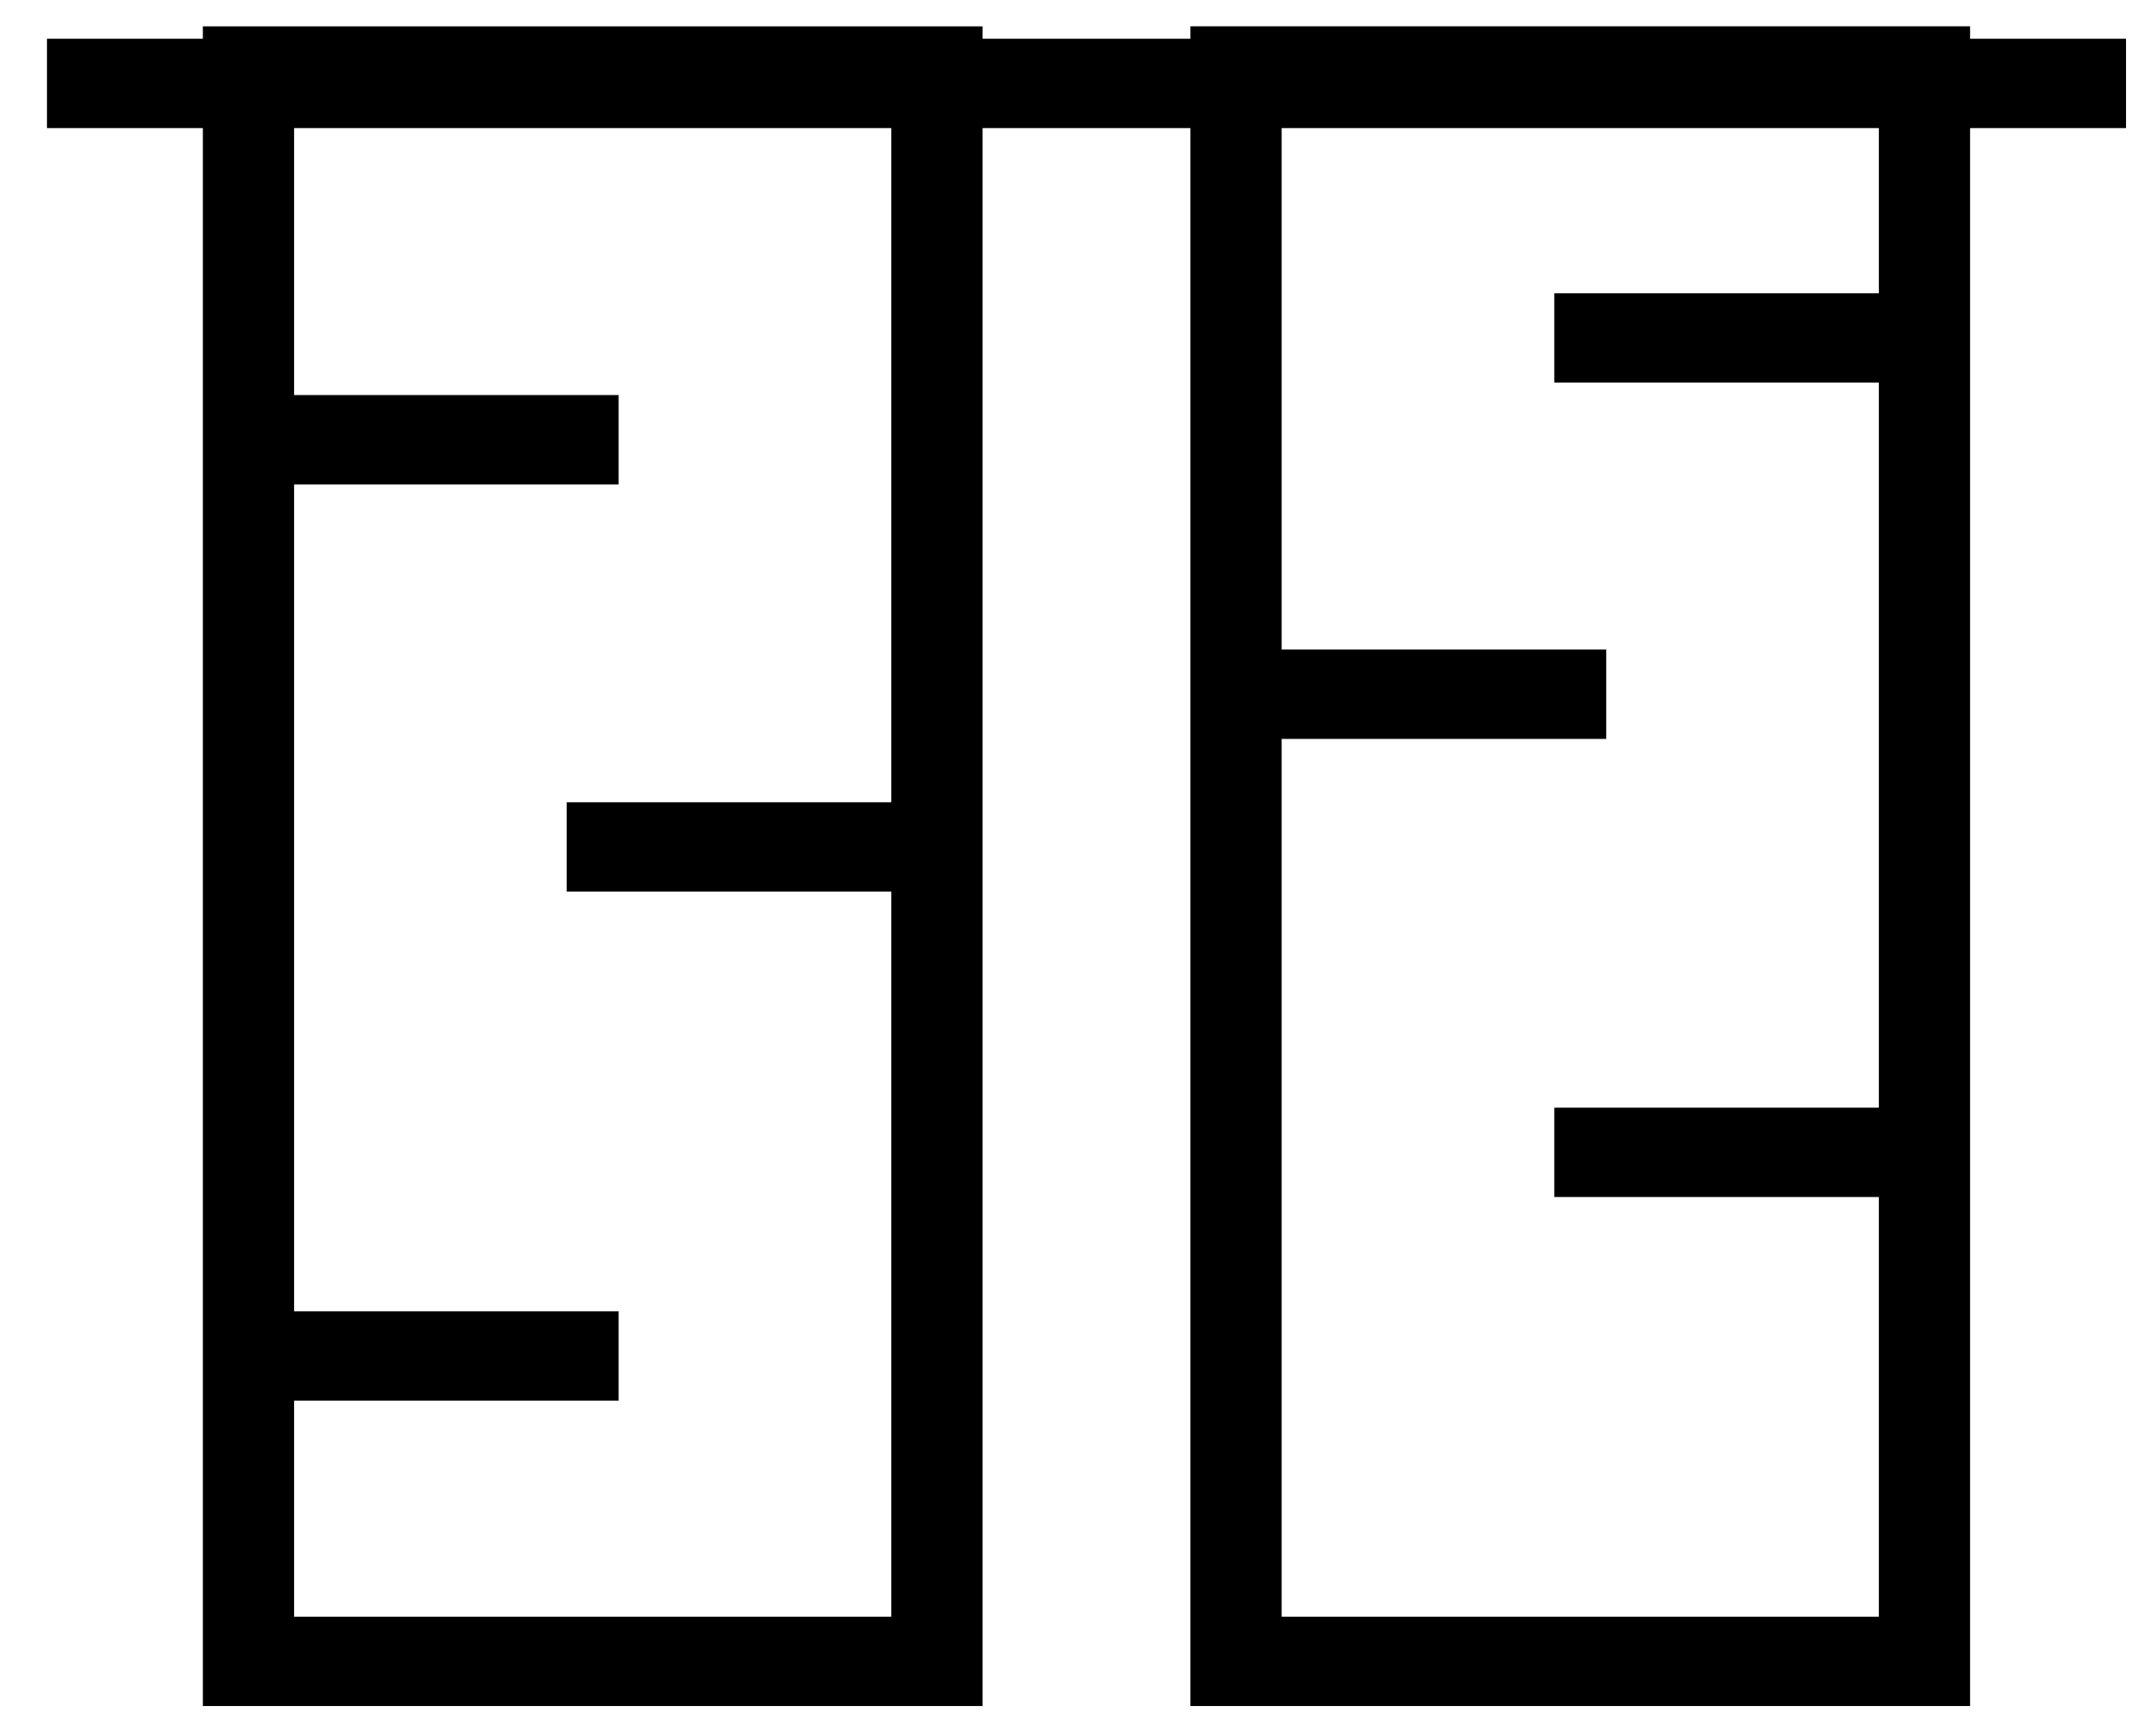
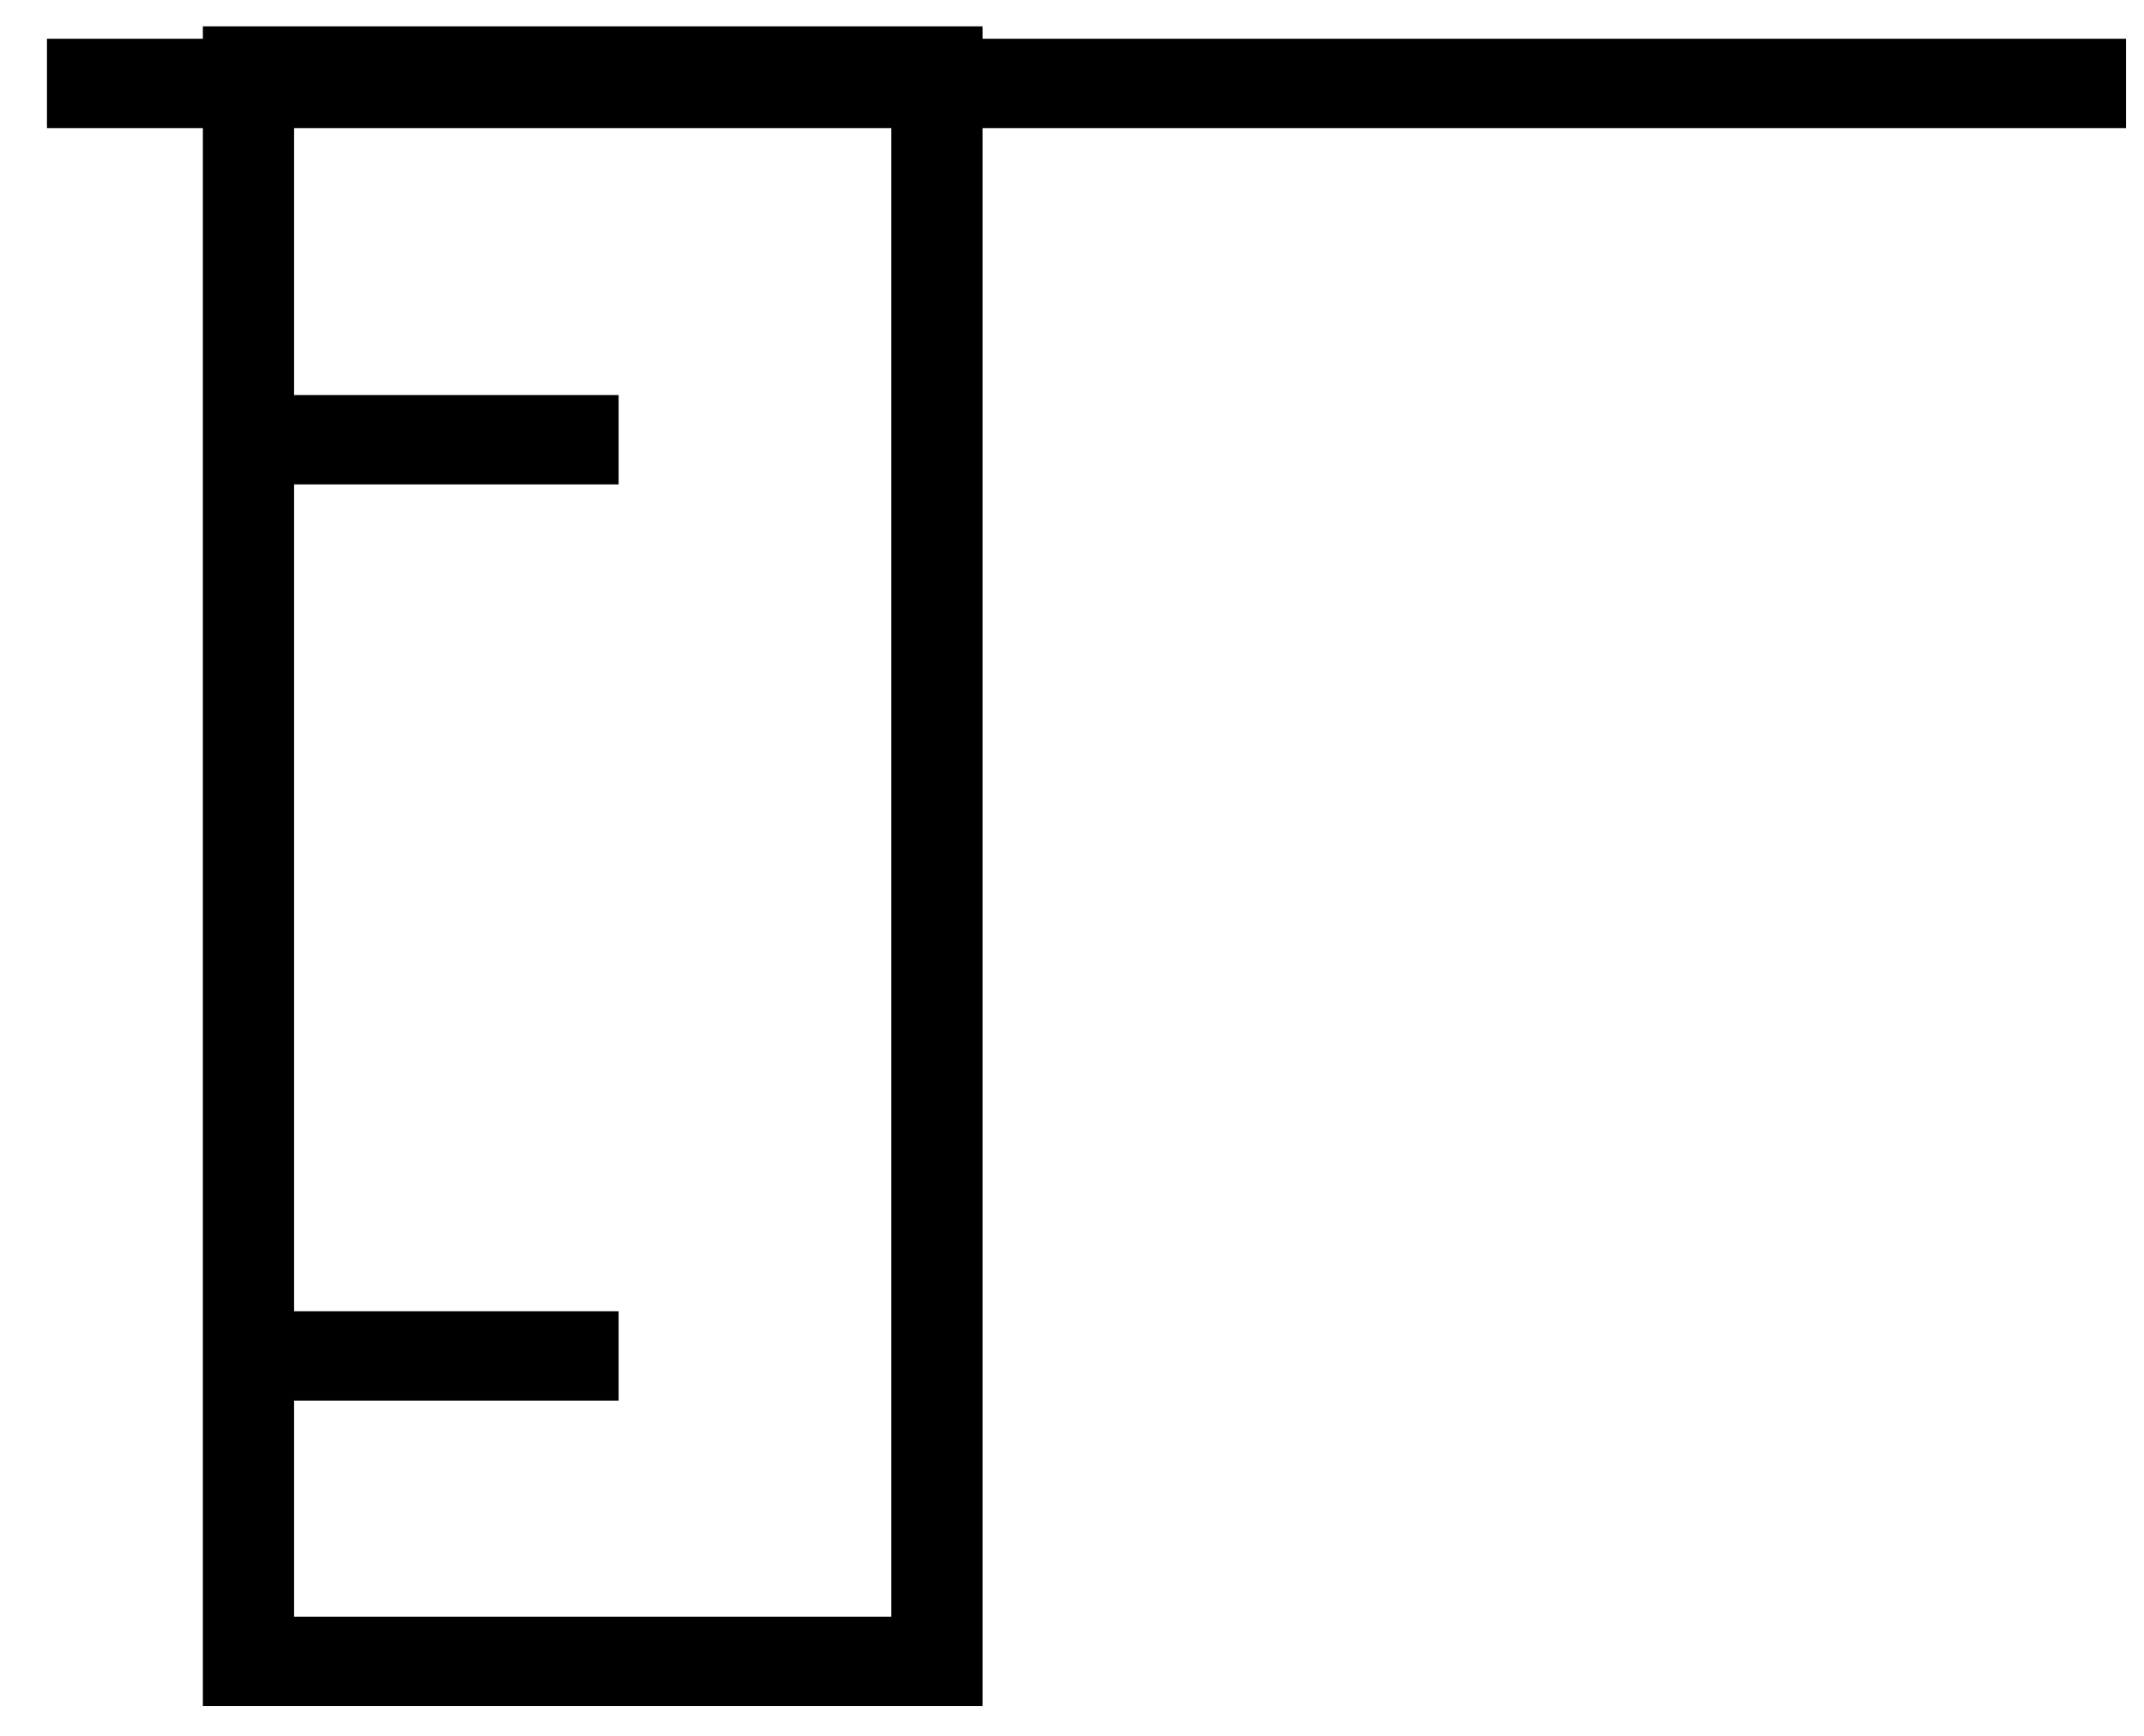
<svg xmlns="http://www.w3.org/2000/svg" width="42" height="34" viewBox="0 0 42 34" fill="none">
  <path fill-rule="evenodd" clip-rule="evenodd" d="M41.648 2.509L0.92 2.509L0.92 0.759L41.648 0.759V2.509Z" fill="black" />
  <path fill-rule="evenodd" clip-rule="evenodd" d="M17.46 2.266H5.761V31.666H17.46V2.266ZM3.974 0.516V33.416H19.247V0.516H3.974Z" fill="black" />
  <path fill-rule="evenodd" clip-rule="evenodd" d="M12.119 9.488H4.992V7.738H12.119V9.488Z" fill="black" />
  <path fill-rule="evenodd" clip-rule="evenodd" d="M12.119 27.434H4.992V25.684H12.119V27.434Z" fill="black" />
-   <path fill-rule="evenodd" clip-rule="evenodd" d="M18.228 17.464H11.101V15.714H18.228V17.464Z" fill="black" />
-   <path fill-rule="evenodd" clip-rule="evenodd" d="M25.107 2.265H36.806V31.666H25.107V2.265ZM38.593 0.515V33.416H23.32V0.515H38.593Z" fill="black" />
-   <path fill-rule="evenodd" clip-rule="evenodd" d="M30.448 7.494H37.575V5.744H30.448V7.494Z" fill="black" />
-   <path fill-rule="evenodd" clip-rule="evenodd" d="M30.448 23.446H37.575V21.696H30.448V23.446Z" fill="black" />
-   <path fill-rule="evenodd" clip-rule="evenodd" d="M24.339 14.473H31.466V12.723H24.339V14.473Z" fill="black" />
</svg>